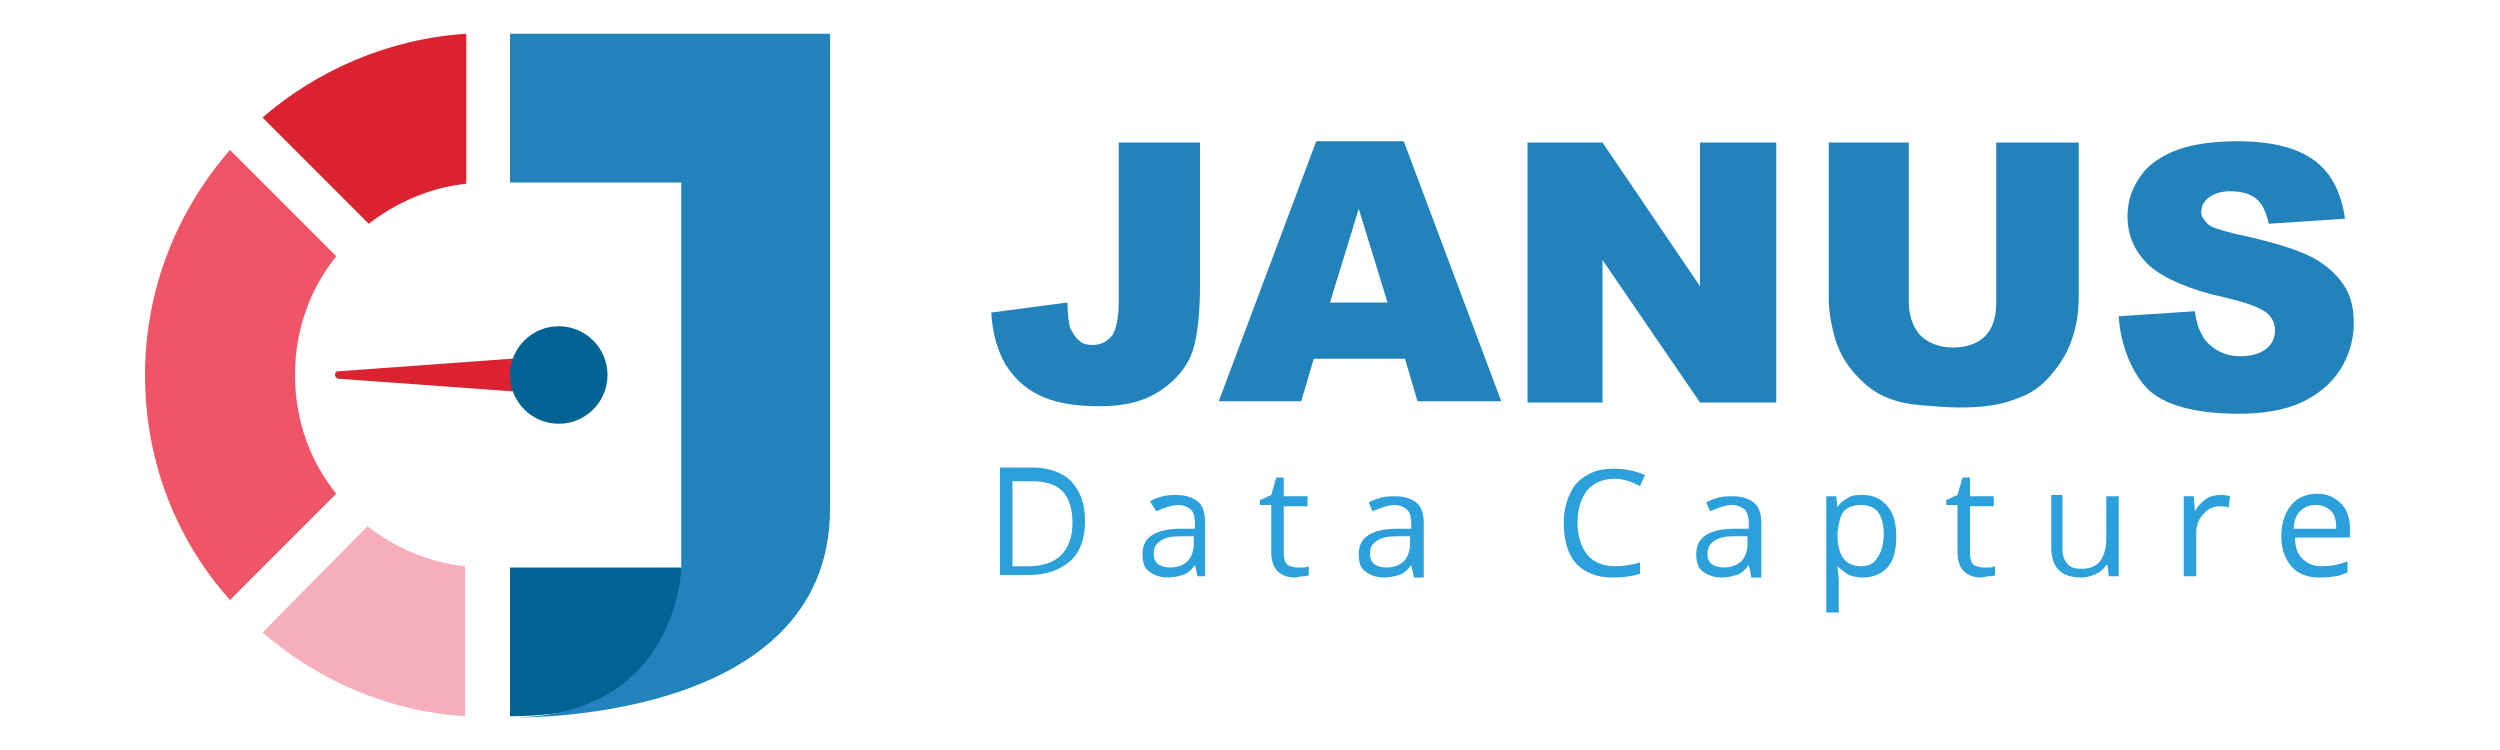
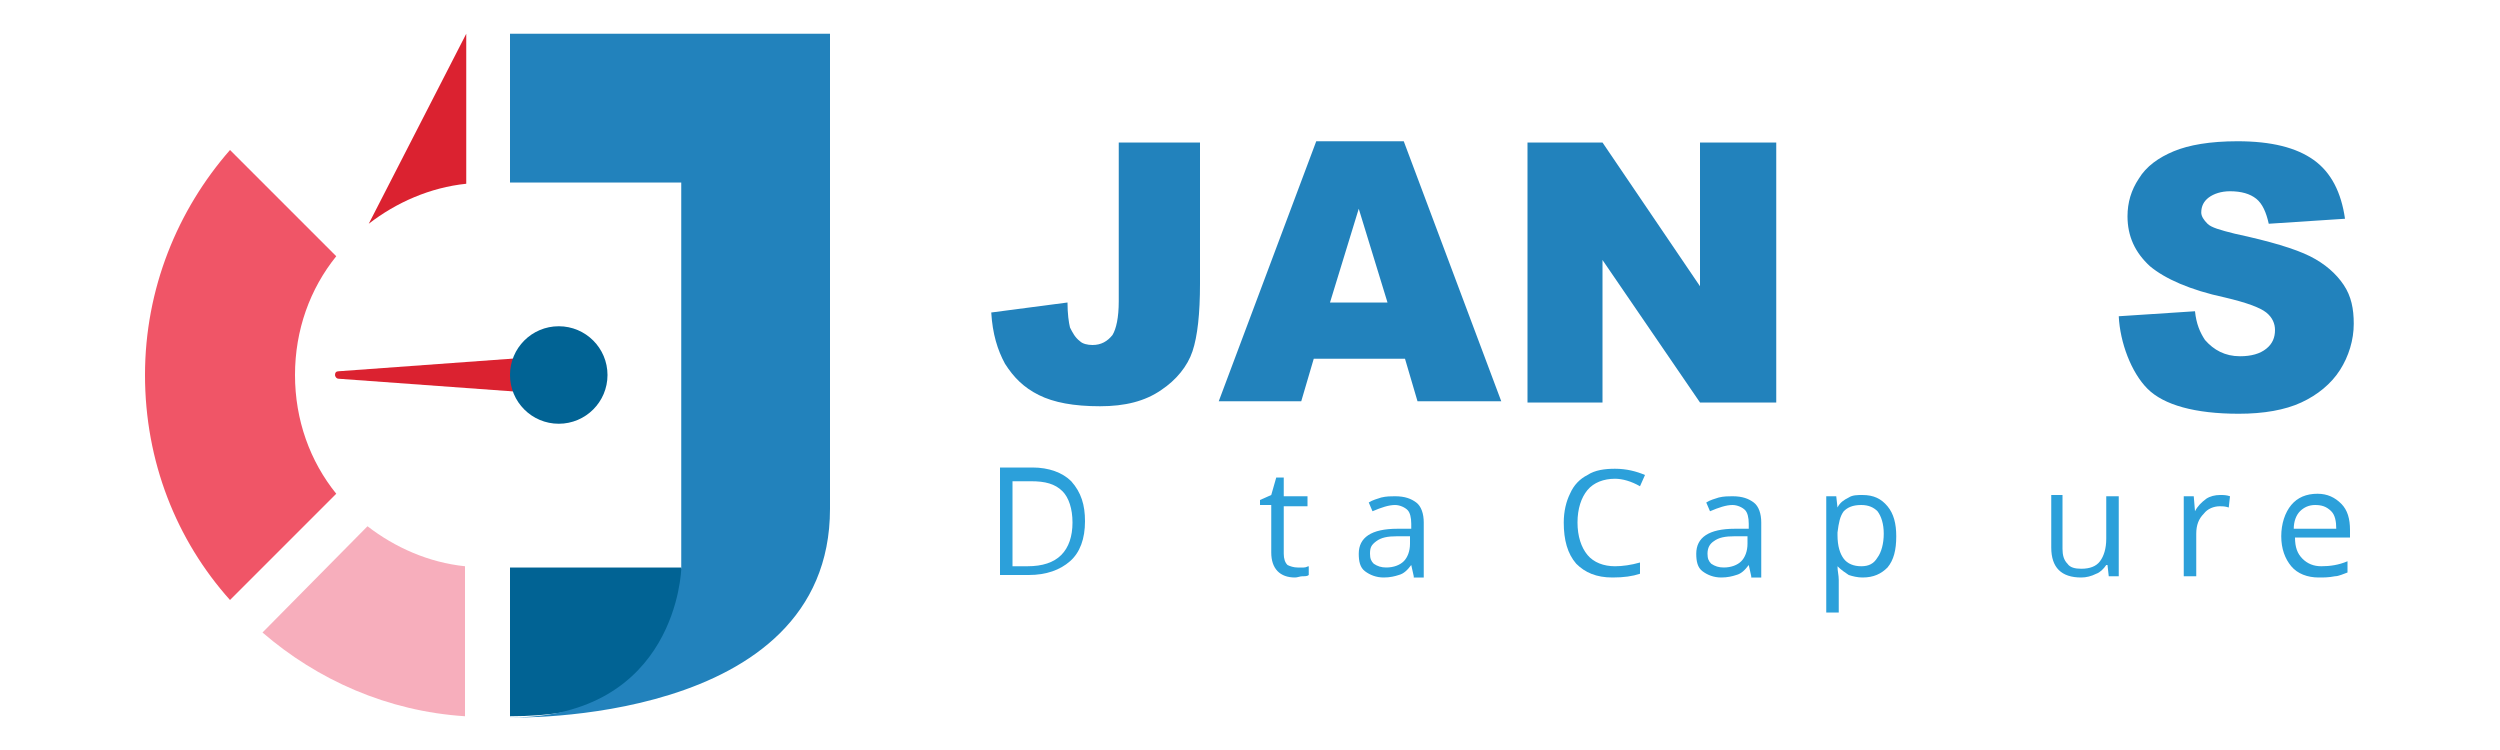
<svg xmlns="http://www.w3.org/2000/svg" version="1.1" id="Layer_1" x="0px" y="0px" viewBox="0 0 200 60" style="enable-background:new 0 0 200 60;" xml:space="preserve">
  <style type="text/css">
	.st0{fill:#2282BC;}
	.st1{fill:#2CA0DA;}
	.st2{fill:#016394;}
	.st3{fill:#F7AEBC;}
	.st4{fill:#DB2230;}
	.st5{fill:#F05567;}
</style>
  <g>
    <g>
      <g>
        <path class="st0" d="M89.6,11.4H96v11.3c0,2.4-0.2,4.2-0.6,5.4c-0.4,1.2-1.3,2.3-2.5,3.1c-1.3,0.9-2.9,1.3-4.9,1.3     c-2.1,0-3.7-0.3-4.9-0.9c-1.2-0.6-2-1.4-2.7-2.5c-0.6-1.1-1-2.4-1.1-4.1l6.1-0.8c0,0.9,0.1,1.6,0.2,2c0.2,0.4,0.4,0.8,0.8,1.1     c0.2,0.2,0.6,0.3,1,0.3c0.7,0,1.2-0.3,1.6-0.8c0.3-0.5,0.5-1.4,0.5-2.7V11.4z" />
        <path class="st0" d="M112.4,28.7h-7.3l-1,3.4h-6.6l7.8-20.8h7l7.8,20.8h-6.7L112.4,28.7z M111,24.2l-2.3-7.5l-2.3,7.5H111z" />
        <path class="st0" d="M122.2,11.4h6l7.8,11.5V11.4h6.1v20.8H136l-7.8-11.4v11.4h-6V11.4z" />
-         <path class="st0" d="M159.9,11.4h6.4v12.4c0,1.2-0.2,2.4-0.6,3.5s-1,2-1.8,2.9s-1.7,1.4-2.6,1.7c-1.2,0.5-2.7,0.7-4.5,0.7     c-1,0-2.1-0.1-3.3-0.2c-1.2-0.1-2.2-0.4-3-0.8c-0.8-0.4-1.5-1-2.2-1.8c-0.7-0.8-1.1-1.6-1.4-2.4c-0.4-1.3-0.6-2.5-0.6-3.5V11.4     h6.4v12.7c0,1.1,0.3,2,0.9,2.7c0.6,0.6,1.5,1,2.6,1c1.1,0,2-0.3,2.6-0.9c0.6-0.6,0.9-1.5,0.9-2.7V11.4z" />
        <path class="st0" d="M169.5,25.3l6.1-0.4c0.1,1,0.4,1.7,0.8,2.3c0.7,0.8,1.6,1.3,2.8,1.3c0.9,0,1.6-0.2,2.1-0.6     c0.5-0.4,0.7-0.9,0.7-1.5c0-0.5-0.2-1-0.7-1.4c-0.5-0.4-1.6-0.8-3.3-1.2c-2.8-0.6-4.8-1.5-6-2.5c-1.2-1.1-1.8-2.4-1.8-4     c0-1.1,0.3-2.1,0.9-3c0.6-1,1.6-1.7,2.8-2.2c1.2-0.5,2.9-0.8,5.1-0.8c2.7,0,4.7,0.5,6.1,1.5c1.4,1,2.2,2.6,2.5,4.7l-6.1,0.4     c-0.2-0.9-0.5-1.6-1-2c-0.5-0.4-1.2-0.6-2.1-0.6c-0.7,0-1.3,0.2-1.7,0.5c-0.4,0.3-0.6,0.7-0.6,1.2c0,0.3,0.2,0.6,0.5,0.9     c0.3,0.3,1,0.5,2.2,0.8c2.8,0.6,4.8,1.2,6,1.8c1.2,0.6,2.1,1.4,2.7,2.3c0.6,0.9,0.8,1.9,0.8,3.1c0,1.3-0.4,2.6-1.1,3.7     c-0.7,1.1-1.8,2-3.1,2.6c-1.3,0.6-3,0.9-5,0.9c-3.5,0-6-0.7-7.3-2S169.6,27.4,169.5,25.3z" />
      </g>
      <g>
        <path class="st1" d="M86.8,41.7c0,1.4-0.4,2.5-1.2,3.2c-0.8,0.7-1.9,1.1-3.3,1.1H80v-8.6h2.6c1.3,0,2.4,0.4,3.1,1.1     C86.5,39.4,86.8,40.4,86.8,41.7z M85.8,41.8c0-1.1-0.3-2-0.8-2.5c-0.6-0.6-1.4-0.8-2.5-0.8H81v6.8h1.2c1.2,0,2.1-0.3,2.7-0.9     C85.5,43.8,85.8,42.9,85.8,41.8z" />
-         <path class="st1" d="M95.8,46.1l-0.2-0.9h0c-0.3,0.4-0.6,0.7-1,0.8c-0.3,0.1-0.7,0.2-1.2,0.2c-0.6,0-1.1-0.2-1.5-0.5     c-0.4-0.3-0.5-0.8-0.5-1.4c0-1.3,1-2,3.1-2l1.1,0v-0.4c0-0.5-0.1-0.9-0.3-1.1c-0.2-0.2-0.6-0.4-1-0.4c-0.5,0-1.1,0.2-1.8,0.5     L92,40.1c0.3-0.2,0.7-0.3,1-0.4c0.4-0.1,0.8-0.1,1.1-0.1c0.8,0,1.3,0.2,1.7,0.5c0.4,0.3,0.6,0.9,0.6,1.6v4.4H95.8z M93.6,45.4     c0.6,0,1.1-0.2,1.4-0.5c0.3-0.3,0.5-0.8,0.5-1.4v-0.6l-1,0c-0.8,0-1.3,0.1-1.7,0.4s-0.5,0.5-0.5,1c0,0.4,0.1,0.6,0.3,0.8     C92.9,45.3,93.2,45.4,93.6,45.4z" />
        <path class="st1" d="M103.8,45.4c0.2,0,0.3,0,0.5,0c0.2,0,0.3-0.1,0.4-0.1V46c-0.1,0.1-0.3,0.1-0.5,0.1c-0.2,0-0.4,0.1-0.6,0.1     c-1.2,0-1.9-0.7-1.9-2v-3.8h-0.9V40l0.9-0.4l0.4-1.4h0.6v1.5h1.9v0.8h-1.9v3.8c0,0.4,0.1,0.7,0.3,0.9     C103.2,45.3,103.5,45.4,103.8,45.4z" />
        <path class="st1" d="M113.1,46.1l-0.2-0.9h0c-0.3,0.4-0.6,0.7-1,0.8c-0.3,0.1-0.7,0.2-1.2,0.2c-0.6,0-1.1-0.2-1.5-0.5     c-0.4-0.3-0.5-0.8-0.5-1.4c0-1.3,1-2,3.1-2l1.1,0v-0.4c0-0.5-0.1-0.9-0.3-1.1c-0.2-0.2-0.6-0.4-1-0.4c-0.5,0-1.1,0.2-1.8,0.5     l-0.3-0.7c0.3-0.2,0.7-0.3,1-0.4c0.4-0.1,0.8-0.1,1.1-0.1c0.8,0,1.3,0.2,1.7,0.5c0.4,0.3,0.6,0.9,0.6,1.6v4.4H113.1z M110.9,45.4     c0.6,0,1.1-0.2,1.4-0.5c0.3-0.3,0.5-0.8,0.5-1.4v-0.6l-1,0c-0.8,0-1.3,0.1-1.7,0.4s-0.5,0.5-0.5,1c0,0.4,0.1,0.6,0.3,0.8     C110.2,45.3,110.5,45.4,110.9,45.4z" />
        <path class="st1" d="M129.2,38.3c-0.9,0-1.7,0.3-2.2,0.9c-0.5,0.6-0.8,1.5-0.8,2.6c0,1.1,0.3,2,0.8,2.6c0.5,0.6,1.3,0.9,2.2,0.9     c0.6,0,1.3-0.1,2-0.3v0.9c-0.6,0.2-1.3,0.3-2.2,0.3c-1.3,0-2.2-0.4-2.9-1.1c-0.7-0.8-1-1.9-1-3.3c0-0.9,0.2-1.7,0.5-2.3     c0.3-0.7,0.8-1.2,1.4-1.5c0.6-0.4,1.4-0.5,2.2-0.5c0.9,0,1.7,0.2,2.4,0.5l-0.4,0.9C130.5,38.5,129.8,38.3,129.2,38.3z" />
        <path class="st1" d="M140.1,46.1l-0.2-0.9h0c-0.3,0.4-0.6,0.7-1,0.8c-0.3,0.1-0.7,0.2-1.2,0.2c-0.6,0-1.1-0.2-1.5-0.5     c-0.4-0.3-0.5-0.8-0.5-1.4c0-1.3,1-2,3.1-2l1.1,0v-0.4c0-0.5-0.1-0.9-0.3-1.1c-0.2-0.2-0.6-0.4-1-0.4c-0.5,0-1.1,0.2-1.8,0.5     l-0.3-0.7c0.3-0.2,0.7-0.3,1-0.4c0.4-0.1,0.8-0.1,1.1-0.1c0.8,0,1.3,0.2,1.7,0.5s0.6,0.9,0.6,1.6v4.4H140.1z M137.9,45.4     c0.6,0,1.1-0.2,1.4-0.5c0.3-0.3,0.5-0.8,0.5-1.4v-0.6l-1,0c-0.8,0-1.3,0.1-1.7,0.4c-0.3,0.2-0.5,0.5-0.5,1c0,0.4,0.1,0.6,0.3,0.8     C137.2,45.3,137.5,45.4,137.9,45.4z" />
        <path class="st1" d="M149,46.2c-0.4,0-0.8-0.1-1.1-0.2c-0.3-0.2-0.6-0.4-0.9-0.7H147c0,0.4,0.1,0.7,0.1,1.1V49h-1v-9.3h0.8     l0.1,0.9h0c0.2-0.4,0.5-0.6,0.9-0.8c0.3-0.2,0.7-0.2,1.1-0.2c0.9,0,1.5,0.3,2,0.9c0.5,0.6,0.7,1.4,0.7,2.4c0,1.1-0.2,1.9-0.7,2.5     C150.5,45.9,149.9,46.2,149,46.2z M148.9,40.4c-0.7,0-1.1,0.2-1.4,0.5c-0.3,0.4-0.4,0.9-0.5,1.7v0.2c0,0.9,0.2,1.5,0.5,1.9     c0.3,0.4,0.8,0.6,1.4,0.6c0.6,0,1-0.2,1.3-0.7c0.3-0.4,0.5-1.1,0.5-1.9c0-0.8-0.2-1.4-0.5-1.8C149.9,40.6,149.5,40.4,148.9,40.4z     " />
-         <path class="st1" d="M158.7,45.4c0.2,0,0.3,0,0.5,0c0.2,0,0.3-0.1,0.4-0.1V46c-0.1,0.1-0.3,0.1-0.5,0.1c-0.2,0-0.4,0.1-0.6,0.1     c-1.2,0-1.9-0.7-1.9-2v-3.8h-0.9V40l0.9-0.4l0.4-1.4h0.6v1.5h1.9v0.8h-1.9v3.8c0,0.4,0.1,0.7,0.3,0.9     C158.1,45.3,158.4,45.4,158.7,45.4z" />
        <path class="st1" d="M165,39.7v4.2c0,0.5,0.1,0.9,0.4,1.2c0.2,0.3,0.6,0.4,1.1,0.4c0.7,0,1.2-0.2,1.5-0.6c0.3-0.4,0.5-1,0.5-1.8     v-3.4h1v6.4h-0.8l-0.1-0.9h-0.1c-0.2,0.3-0.5,0.6-0.8,0.7c-0.4,0.2-0.8,0.3-1.2,0.3c-0.8,0-1.4-0.2-1.8-0.6     c-0.4-0.4-0.6-1-0.6-1.8v-4.2H165z" />
        <path class="st1" d="M177.6,39.6c0.3,0,0.5,0,0.8,0.1l-0.1,0.9c-0.3-0.1-0.5-0.1-0.7-0.1c-0.5,0-1,0.2-1.3,0.6     c-0.4,0.4-0.6,0.9-0.6,1.6v3.4h-1v-6.4h0.8l0.1,1.2h0c0.2-0.4,0.5-0.7,0.9-1C176.8,39.7,177.2,39.6,177.6,39.6z" />
        <path class="st1" d="M185.5,46.2c-0.9,0-1.7-0.3-2.2-0.9c-0.5-0.6-0.8-1.4-0.8-2.4c0-1,0.3-1.9,0.8-2.5c0.5-0.6,1.2-0.9,2.1-0.9     c0.8,0,1.4,0.3,1.9,0.8c0.5,0.5,0.7,1.2,0.7,2.1v0.6h-4.4c0,0.8,0.2,1.3,0.6,1.7c0.4,0.4,0.9,0.6,1.5,0.6c0.7,0,1.4-0.1,2.1-0.4     v0.9c-0.3,0.1-0.7,0.3-1,0.3C186.3,46.2,185.9,46.2,185.5,46.2z M185.2,40.4c-0.5,0-0.9,0.2-1.2,0.5c-0.3,0.3-0.5,0.8-0.5,1.4     h3.4c0-0.6-0.1-1.1-0.4-1.4C186.1,40.5,185.7,40.4,185.2,40.4z" />
      </g>
    </g>
    <g>
      <path class="st2" d="M40.8,45.4h13.7l1.8,4c0,0-2.4,7.9-15.5,7.9V45.4z" />
      <path class="st0" d="M40.8,2.7v11.9h13.7v30.9c0,0-0.3,11.9-13.7,11.9c0,0,25.6,0.7,25.6-16.7s0-38,0-38H40.8z" />
      <path class="st3" d="M21,50.6c4.4,3.8,10,6.3,16.2,6.7V45.3c-2.9-0.3-5.6-1.5-7.8-3.2L21,50.6z" />
-       <path class="st4" d="M29.5,17.9c2.2-1.7,4.9-2.9,7.8-3.2V2.7C31.1,3.1,25.4,5.6,21,9.4L29.5,17.9z" />
+       <path class="st4" d="M29.5,17.9c2.2-1.7,4.9-2.9,7.8-3.2V2.7L29.5,17.9z" />
      <path class="st5" d="M26.9,39.5c-2.1-2.6-3.3-5.9-3.3-9.5v0c0-3.6,1.2-6.9,3.3-9.5L18.4,12c-4.2,4.8-6.8,11.1-6.8,18v0    c0,6.9,2.5,13.2,6.8,18L26.9,39.5z" />
      <path class="st4" d="M43.6,31.5l-16.5-1.2c-0.2,0-0.3-0.2-0.3-0.3l0,0c0-0.2,0.1-0.3,0.3-0.3l16.5-1.2V31.5z" />
      <circle class="st2" cx="44.7" cy="30" r="3.9" />
    </g>
  </g>
</svg>